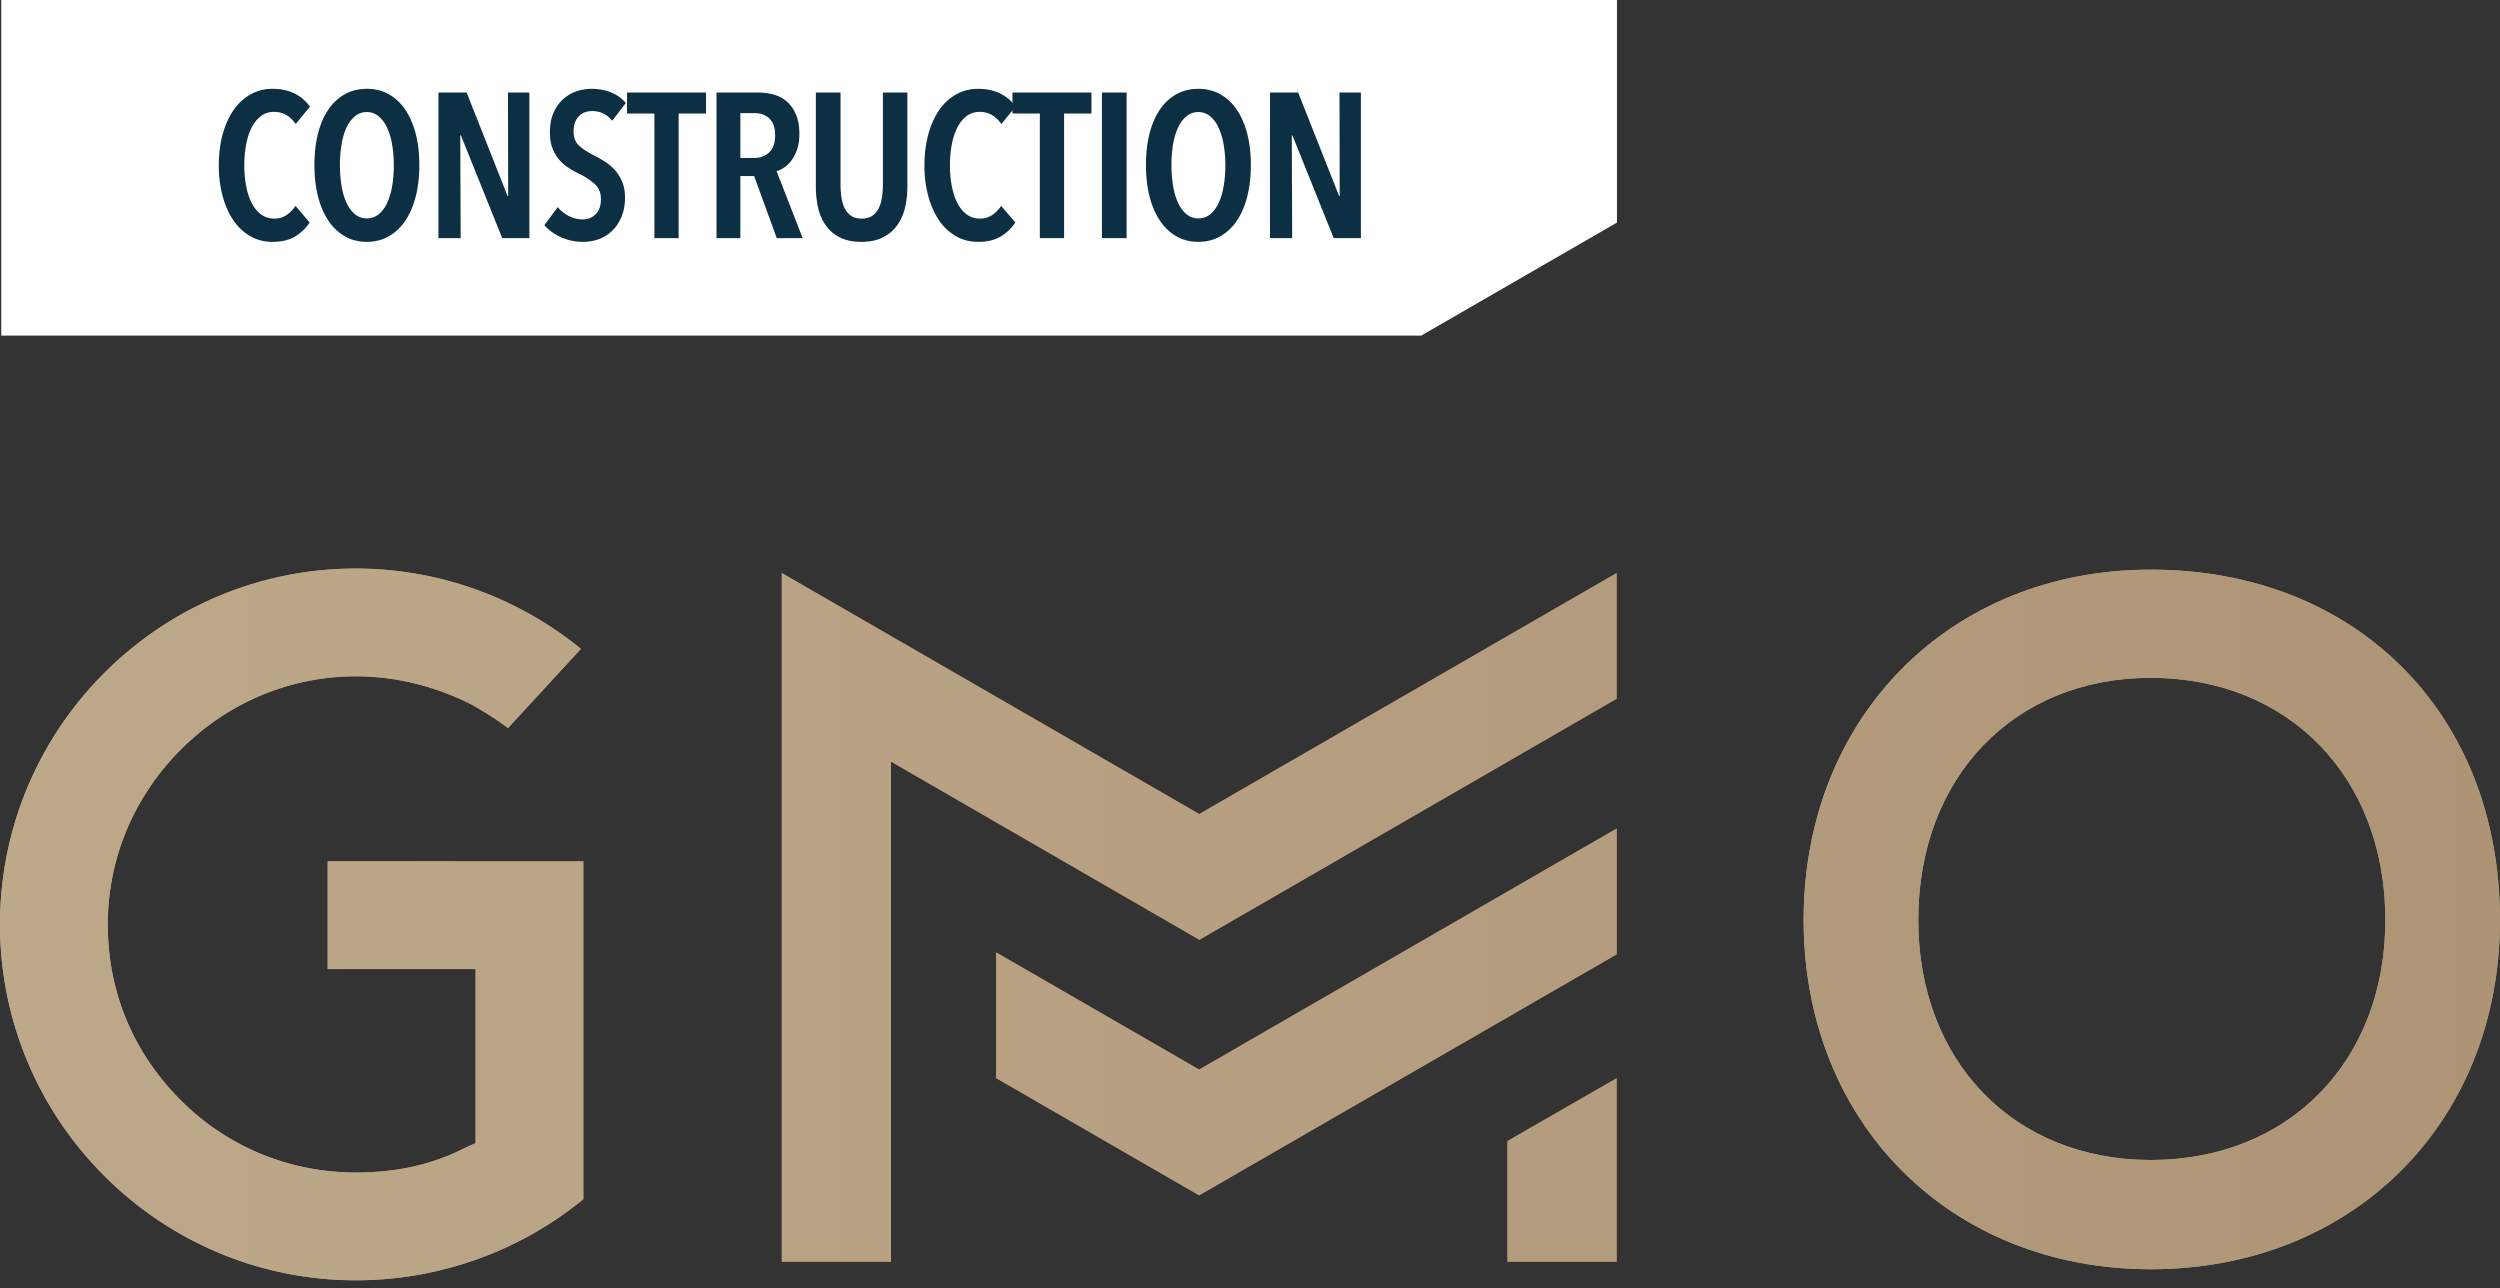
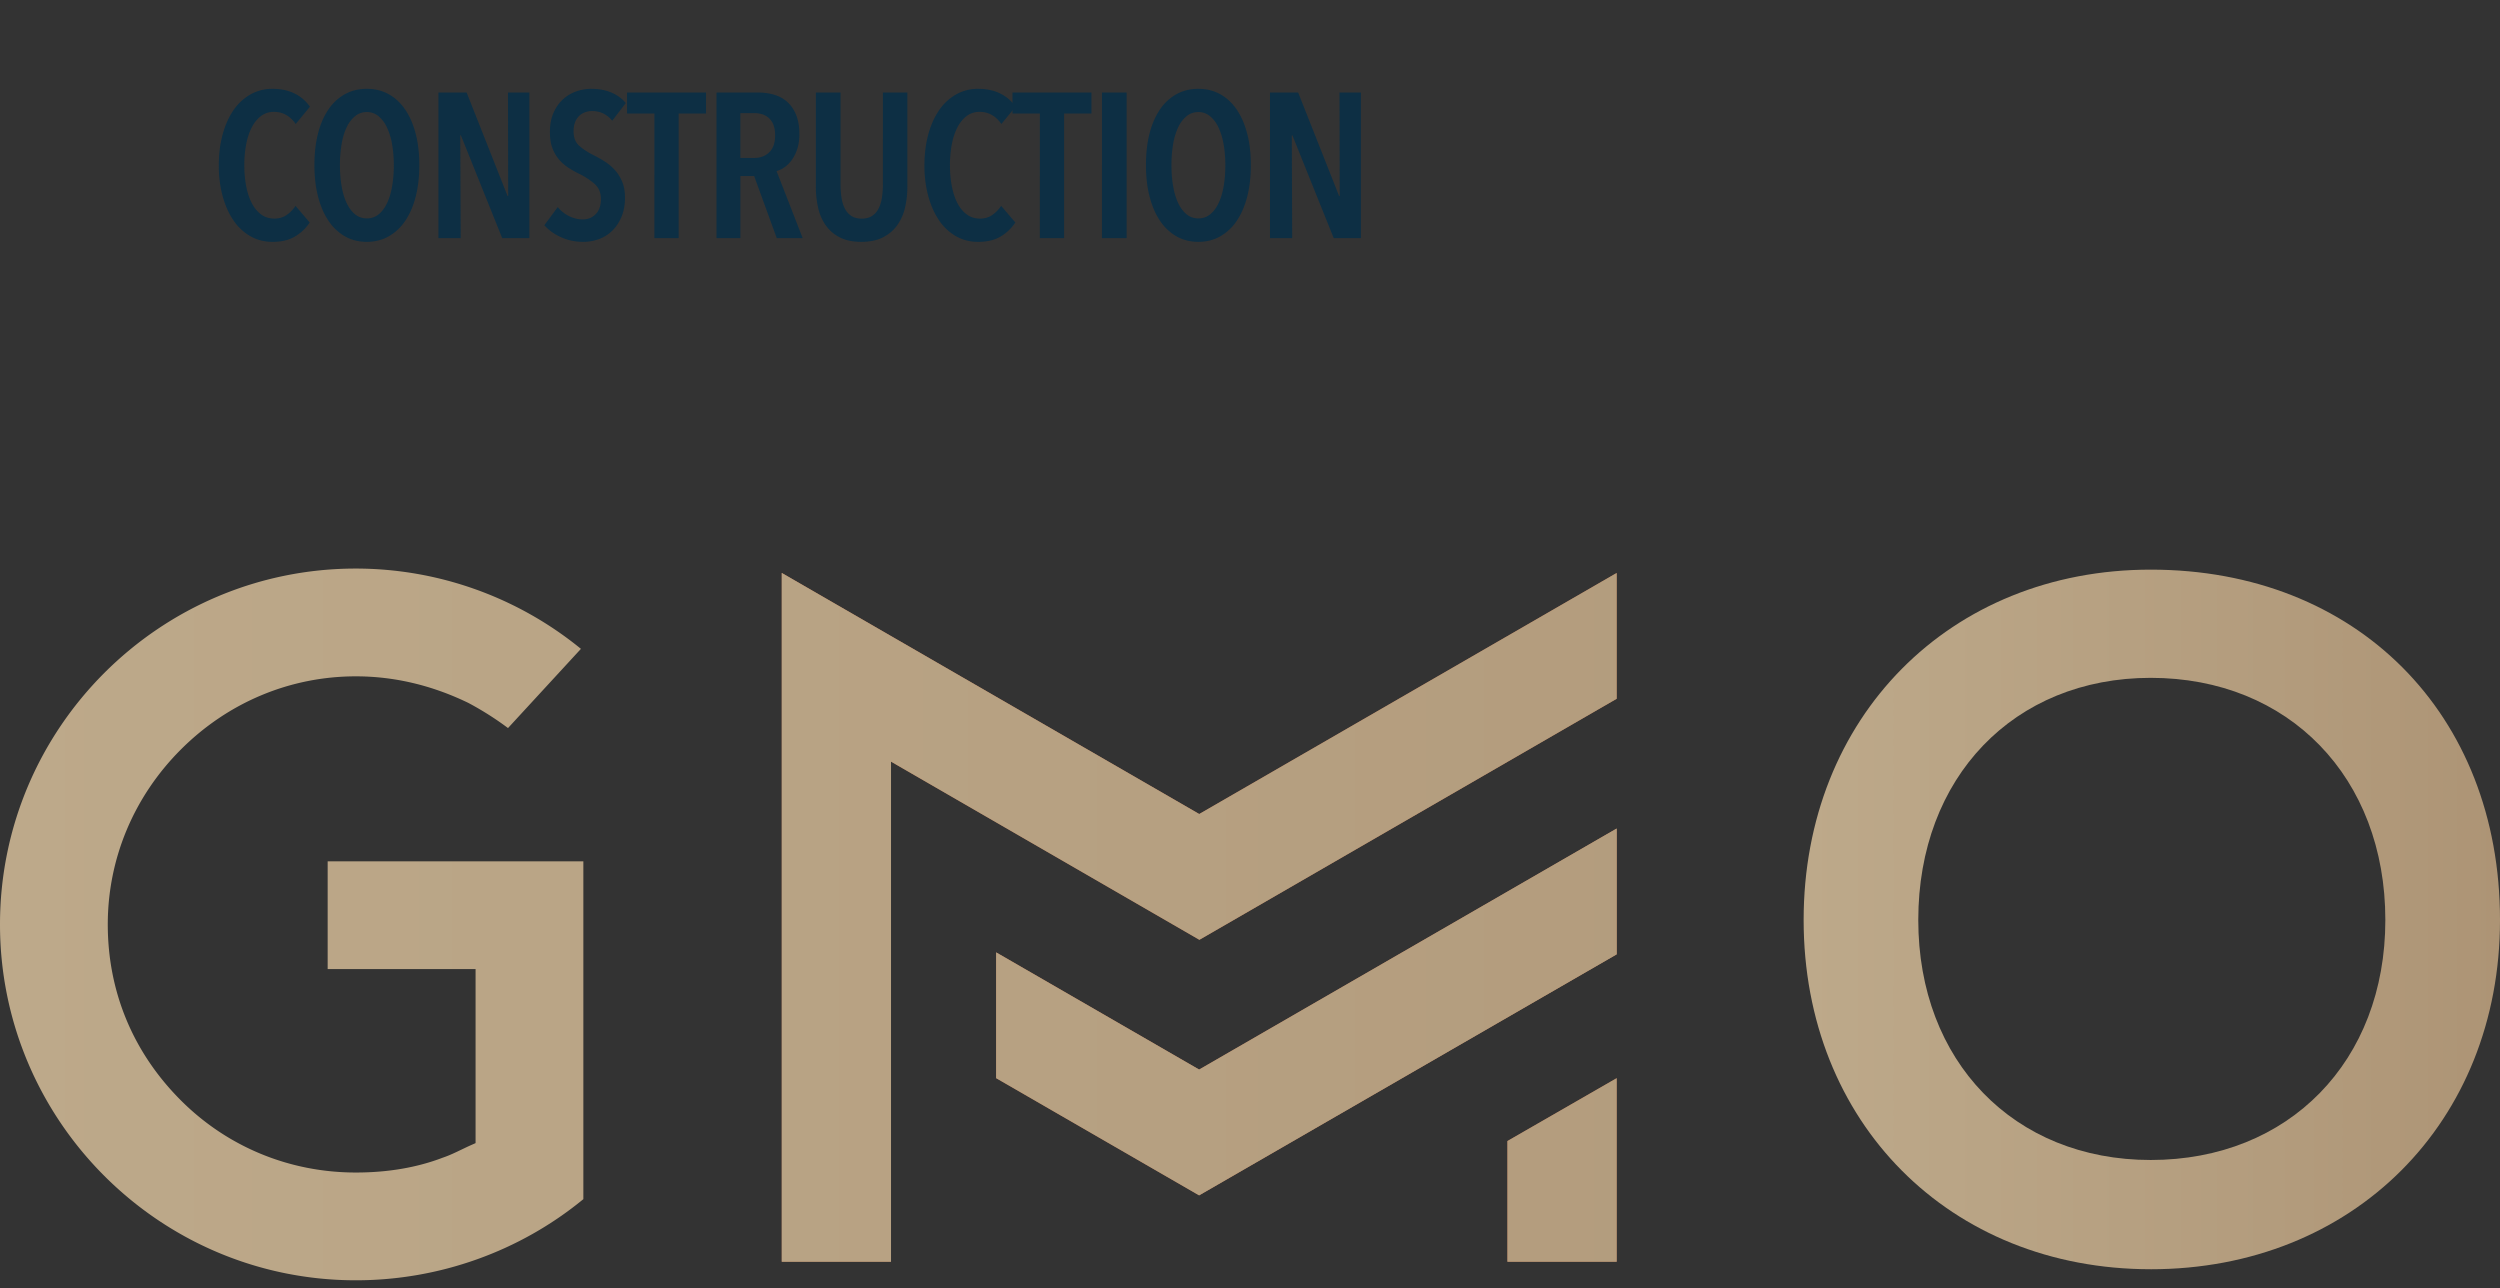
<svg xmlns="http://www.w3.org/2000/svg" width="196" height="101" fill="none">
  <rect width="100%" height="100%" fill="#333333" stroke="none" />
  <g clip-path="url(#clip0_101_1247)">
-     <path d="M126.769 17.451V.001H.099v26.31h111.325l15.345-8.86z" fill="#fff" />
    <path d="M168.617 99.508c-15.769 0-27.212-11.515-27.212-27.381s11.443-27.468 27.212-27.468c16.122 0 27.383 11.295 27.383 27.468 0 15.866-11.517 27.382-27.383 27.382zm0-46.365c-10.729 0-18.224 7.806-18.224 18.984 0 11.078 7.495 18.816 18.224 18.816 10.83 0 18.394-7.738 18.394-18.816 0-11.178-7.564-18.984-18.394-18.984z" fill="url(#paint0_linear_101_1247)" />
-     <path d="M27.9 100.375c-15.384 0-27.9-12.516-27.9-27.9 0-15.384 12.516-27.9 27.9-27.9a27.926 27.926 0 0 1 17.645 6.295l-5.717 6.21c-.98-.733-2-1.38-3.106-1.97-2.86-1.387-5.82-2.085-8.822-2.085-5.147 0-10.018 2.036-13.716 5.734-3.697 3.698-5.734 8.569-5.734 13.716 0 5.275 1.983 10.046 5.734 13.797 3.646 3.646 8.517 5.654 13.716 5.654 2.512 0 4.807-.393 6.822-1.168.493-.164 1.001-.409 1.492-.645.237-.114.473-.228.71-.333l.361-.16V75.976H25.689v-8.45h20.046v26.488c-4.997 4.105-11.318 6.361-17.835 6.361z" fill="url(#paint1_linear_101_1247)" />
    <path d="M78.097 74.667v9.86l15.914 9.188 32.736-18.897v-9.86L94.011 83.855l-15.914-9.188z" fill="url(#paint2_linear_101_1247)" />
    <path d="M94.02 63.82L61.29 44.921V98.92h8.565V59.71L94.032 73.68l32.715-18.898v-9.86L94.02 63.82z" fill="url(#paint3_linear_101_1247)" />
    <path d="M118.184 98.92h8.563V84.53l-8.563 4.927v9.463z" fill="url(#paint4_linear_101_1247)" />
-     <path d="M168.617 99.508c-15.769 0-27.212-11.515-27.212-27.381s11.443-27.468 27.212-27.468c16.122 0 27.383 11.295 27.383 27.468 0 15.866-11.517 27.382-27.383 27.382zm0-46.365c-10.729 0-18.224 7.806-18.224 18.984 0 11.078 7.495 18.816 18.224 18.816 10.83 0 18.394-7.738 18.394-18.816 0-11.178-7.564-18.984-18.394-18.984z" fill="url(#paint5_linear_101_1247)" />
    <path d="M27.9 100.375c-15.384 0-27.9-12.516-27.9-27.9 0-15.384 12.516-27.9 27.9-27.9a27.926 27.926 0 0 1 17.645 6.295l-5.717 6.21c-.98-.733-2-1.38-3.106-1.97-2.86-1.387-5.82-2.085-8.822-2.085-5.147 0-10.018 2.036-13.716 5.734-3.697 3.698-5.734 8.569-5.734 13.716 0 5.275 1.983 10.046 5.734 13.797 3.646 3.646 8.517 5.654 13.716 5.654 2.512 0 4.807-.393 6.822-1.168.493-.164 1.001-.409 1.492-.645.237-.114.473-.228.71-.333l.361-.16V75.976H25.689v-8.45h20.046v26.488c-4.997 4.105-11.318 6.361-17.835 6.361z" fill="url(#paint6_linear_101_1247)" />
    <path d="M78.097 74.667v9.86l15.914 9.188 32.736-18.897v-9.86L94.011 83.855l-15.914-9.188z" fill="url(#paint7_linear_101_1247)" />
    <path d="M94.02 63.82L61.29 44.921V98.92h8.565V59.71L94.032 73.68l32.715-18.898v-9.86L94.02 63.82z" fill="url(#paint8_linear_101_1247)" />
    <path d="M118.184 98.92h8.563V84.53l-8.563 4.927v9.463z" fill="url(#paint9_linear_101_1247)" />
    <path d="M23.128 18.542c-.468.28-1.056.42-1.765.42-.646 0-1.229-.151-1.75-.452a4 4 0 0 1-1.322-1.25c-.36-.532-.64-1.163-.84-1.895a9.126 9.126 0 0 1-.297-2.402c0-.871.099-1.674.298-2.411.199-.736.481-1.37.847-1.903a3.998 3.998 0 0 1 1.33-1.241 3.452 3.452 0 0 1 1.733-.444c.656 0 1.231.121 1.726.363.494.242.897.589 1.21 1.04l-1.114 1.355c-.44-.634-1.01-.952-1.709-.952-.387 0-.725.11-1.016.331-.29.22-.532.519-.725.895-.194.376-.339.82-.436 1.33a8.818 8.818 0 0 0-.144 1.637c0 .57.048 1.11.144 1.62.097.511.243.955.436 1.33.193.377.438.676.733.895.296.22.642.33 1.04.33.376 0 .702-.096.976-.29.274-.192.502-.43.685-.709l1.113 1.306a3.568 3.568 0 0 1-1.153 1.097zm9.747-5.596c0 .904-.094 1.723-.282 2.46-.188.736-.46 1.368-.814 1.894a3.853 3.853 0 0 1-1.299 1.226c-.51.29-1.083.435-1.717.435-.645 0-1.22-.145-1.725-.435a3.88 3.88 0 0 1-1.29-1.226c-.355-.526-.627-1.158-.814-1.895-.189-.736-.283-1.555-.283-2.459 0-.903.091-1.72.275-2.45.182-.732.451-1.36.806-1.887A3.787 3.787 0 0 1 27.03 7.39c.51-.284 1.088-.427 1.733-.427.634 0 1.207.142 1.718.427.51.286.943.691 1.298 1.218.355.527.626 1.156.814 1.886.188.732.282 1.548.282 2.451zm-2 0c0-.58-.046-1.126-.136-1.636a5.175 5.175 0 0 0-.404-1.323 2.514 2.514 0 0 0-.66-.878 1.4 1.4 0 0 0-.912-.323 1.42 1.42 0 0 0-.927.323 2.502 2.502 0 0 0-.661.878c-.178.371-.31.812-.395 1.323a9.827 9.827 0 0 0-.13 1.636c0 .581.044 1.127.13 1.637.085.51.217.954.395 1.33.177.377.397.672.66.887.264.215.573.323.928.323.355 0 .663-.108.927-.323.263-.215.484-.51.661-.887.177-.376.309-.82.395-1.33.086-.51.13-1.056.13-1.637zm8.499 5.725l-3.241-8.062h-.049l.033 8.062h-1.742V7.254h2.209l3.209 8.111h.048l-.016-8.11h1.677V18.67h-2.128zM48 9.464c-.42-.506-.947-.758-1.58-.758-.184 0-.361.03-.533.088-.172.06-.328.153-.468.282-.14.13-.25.296-.33.5-.08.204-.121.446-.121.726 0 .483.145.857.435 1.12.29.264.672.514 1.145.75.28.14.564.301.855.484.29.183.553.403.79.661.236.258.43.565.58.92.15.354.226.773.226 1.257 0 .56-.089 1.054-.266 1.484-.178.43-.414.793-.71 1.088a2.904 2.904 0 0 1-1.04.67c-.398.15-.817.225-1.258.225-.634 0-1.22-.124-1.757-.371-.538-.247-.968-.559-1.29-.935l1.048-1.42c.247.302.545.538.895.71.349.172.706.258 1.072.258.408 0 .747-.14 1.016-.419.269-.28.403-.672.403-1.177 0-.494-.161-.887-.483-1.177a5.525 5.525 0 0 0-1.226-.806 7.198 7.198 0 0 1-.879-.5 3.355 3.355 0 0 1-.725-.653 2.963 2.963 0 0 1-.5-.887c-.124-.338-.185-.744-.185-1.217 0-.591.094-1.1.282-1.524.188-.424.435-.777.741-1.056.307-.28.654-.486 1.04-.621.387-.135.78-.202 1.177-.202.58 0 1.1.094 1.556.282.457.188.841.465 1.153.83L48 9.464zm5.207-.565v9.772h-1.902V8.899H49.16V7.254h6.192V8.9h-2.145zm7.692 9.772l-1.774-4.87h-1.08v4.87h-1.87V7.254h3.256c.473 0 .909.062 1.306.186.398.123.74.32 1.025.588.284.269.507.607.669 1.016.16.41.241.898.241 1.468 0 .44-.056.83-.169 1.169a3.162 3.162 0 0 1-.427.862 2.404 2.404 0 0 1-.573.573 1.99 1.99 0 0 1-.62.298l2.047 5.257H60.9zm-.13-8.062c0-.344-.048-.63-.144-.855a1.381 1.381 0 0 0-.38-.532c-.156-.13-.33-.22-.524-.274a2.169 2.169 0 0 0-.58-.08h-1.097v3.514h1.097c.473 0 .863-.147 1.169-.443.306-.295.46-.739.46-1.33zm10.175 5.708a3.81 3.81 0 0 1-.629 1.378c-.29.393-.664.702-1.12.927-.457.226-1.014.339-1.669.339s-1.21-.113-1.661-.338a2.995 2.995 0 0 1-1.105-.928 3.787 3.787 0 0 1-.612-1.378 7.387 7.387 0 0 1-.185-1.694V7.255h1.934v7.192c0 .355.025.696.073 1.024.048.328.134.616.258.863.123.247.293.444.508.589.215.145.489.217.823.217.333 0 .607-.072.822-.217.215-.146.384-.342.508-.589.123-.247.21-.535.258-.863.048-.327.072-.669.072-1.024V7.254h1.919v7.37c0 .602-.064 1.166-.193 1.693zm7.506 2.225c-.467.28-1.056.42-1.765.42-.645 0-1.229-.151-1.75-.452a4 4 0 0 1-1.322-1.25c-.36-.532-.64-1.163-.839-1.895a9.121 9.121 0 0 1-.298-2.402c0-.871.1-1.674.298-2.411.199-.736.482-1.37.847-1.903a3.997 3.997 0 0 1 1.33-1.241 3.452 3.452 0 0 1 1.734-.444c.655 0 1.23.121 1.725.363.495.242.898.589 1.21 1.04l-1.113 1.355c-.441-.634-1.01-.952-1.71-.952-.386 0-.725.11-1.015.331-.29.22-.533.519-.726.895a4.91 4.91 0 0 0-.435 1.33 8.818 8.818 0 0 0-.145 1.637c0 .57.048 1.11.145 1.62.097.511.242.955.435 1.33.193.377.438.676.734.895.295.22.642.33 1.04.33.376 0 .701-.096.975-.29.274-.192.503-.43.685-.709l1.113 1.306a3.568 3.568 0 0 1-1.153 1.097z" fill="#0D2F44" />
    <path d="M83.425 8.899v9.772h-1.902V8.899h-2.145V7.254h6.192V8.9h-2.144zm2.968 9.772V7.254h1.934v11.417h-1.934zm11.674-5.725c0 .904-.095 1.723-.282 2.46-.189.736-.46 1.368-.815 1.894a3.854 3.854 0 0 1-1.298 1.226c-.51.29-1.083.435-1.718.435-.645 0-1.22-.145-1.725-.435a3.88 3.88 0 0 1-1.29-1.226c-.354-.526-.626-1.158-.814-1.895-.188-.736-.282-1.555-.282-2.459 0-.903.091-1.72.274-2.45.183-.732.452-1.36.807-1.887a3.788 3.788 0 0 1 1.298-1.218c.51-.284 1.088-.427 1.733-.427.634 0 1.207.142 1.718.427.51.286.943.691 1.298 1.218.355.527.626 1.156.814 1.886.188.732.282 1.548.282 2.451zm-2 0c0-.58-.046-1.126-.137-1.636a5.175 5.175 0 0 0-.403-1.323 2.513 2.513 0 0 0-.661-.878 1.4 1.4 0 0 0-.912-.323c-.354 0-.663.107-.927.323a2.503 2.503 0 0 0-.66.878 4.99 4.99 0 0 0-.396 1.323 9.816 9.816 0 0 0-.129 1.636c0 .581.043 1.127.13 1.637.085.51.217.954.394 1.33.177.377.398.672.661.887.263.215.573.323.927.323.356 0 .664-.108.928-.323.263-.215.483-.51.66-.887.178-.376.31-.82.396-1.33.086-.51.129-1.056.129-1.637zm8.498 5.725l-3.241-8.062h-.048l.032 8.062h-1.741V7.254h2.209l3.209 8.111h.048l-.016-8.11h1.677V18.67h-2.129z" fill="#0D2F44" />
  </g>
  <defs>
    <linearGradient id="paint0_linear_101_1247" x1="141.405" y1="72.083" x2="196" y2="72.083" gradientUnits="userSpaceOnUse">
      <stop stop-color="#BDA98A" />
      <stop offset=".671" stop-color="#B39C7D" />
      <stop offset="1" stop-color="#AD9475" />
    </linearGradient>
    <linearGradient id="paint1_linear_101_1247" y1="72.475" x2="45.735" y2="72.475" gradientUnits="userSpaceOnUse">
      <stop stop-color="#BDA98A" />
      <stop offset=".671" stop-color="#B39C7D" />
      <stop offset="1" stop-color="#AD9475" />
    </linearGradient>
    <linearGradient id="paint2_linear_101_1247" x1="78.097" y1="79.337" x2="126.747" y2="79.337" gradientUnits="userSpaceOnUse">
      <stop stop-color="#B06C4A" />
      <stop offset="1" stop-color="#C38661" />
    </linearGradient>
    <linearGradient id="paint3_linear_101_1247" x1="61.291" y1="71.921" x2=".421" y2="71.921" gradientUnits="userSpaceOnUse">
      <stop stop-color="#B06C4A" />
      <stop offset="1" stop-color="#C38661" />
    </linearGradient>
    <linearGradient id="paint4_linear_101_1247" x1="118.184" y1="91.725" x2=".421" y2="91.725" gradientUnits="userSpaceOnUse">
      <stop stop-color="#B06C4A" />
      <stop offset="1" stop-color="#C38661" />
    </linearGradient>
    <linearGradient id="paint5_linear_101_1247" y1="72.475" x2="196" y2="72.475" gradientUnits="userSpaceOnUse">
      <stop stop-color="#BDA98A" />
      <stop offset=".671" stop-color="#B39C7D" />
      <stop offset="1" stop-color="#AD9475" />
    </linearGradient>
    <linearGradient id="paint6_linear_101_1247" y1="72.475" x2="196" y2="72.475" gradientUnits="userSpaceOnUse">
      <stop stop-color="#BDA98A" />
      <stop offset=".671" stop-color="#B39C7D" />
      <stop offset="1" stop-color="#AD9475" />
    </linearGradient>
    <linearGradient id="paint7_linear_101_1247" y1="72.475" x2="196" y2="72.475" gradientUnits="userSpaceOnUse">
      <stop stop-color="#BDA98A" />
      <stop offset=".671" stop-color="#B39C7D" />
      <stop offset="1" stop-color="#AD9475" />
    </linearGradient>
    <linearGradient id="paint8_linear_101_1247" y1="72.475" x2="196" y2="72.475" gradientUnits="userSpaceOnUse">
      <stop stop-color="#BDA98A" />
      <stop offset=".671" stop-color="#B39C7D" />
      <stop offset="1" stop-color="#AD9475" />
    </linearGradient>
    <linearGradient id="paint9_linear_101_1247" y1="72.475" x2="196" y2="72.475" gradientUnits="userSpaceOnUse">
      <stop stop-color="#BDA98A" />
      <stop offset=".671" stop-color="#B39C7D" />
      <stop offset="1" stop-color="#AD9475" />
    </linearGradient>
    <clipPath id="clip0_101_1247">
      <path fill="#fff" d="M0 0H196V100.376H0z" />
    </clipPath>
  </defs>
</svg>